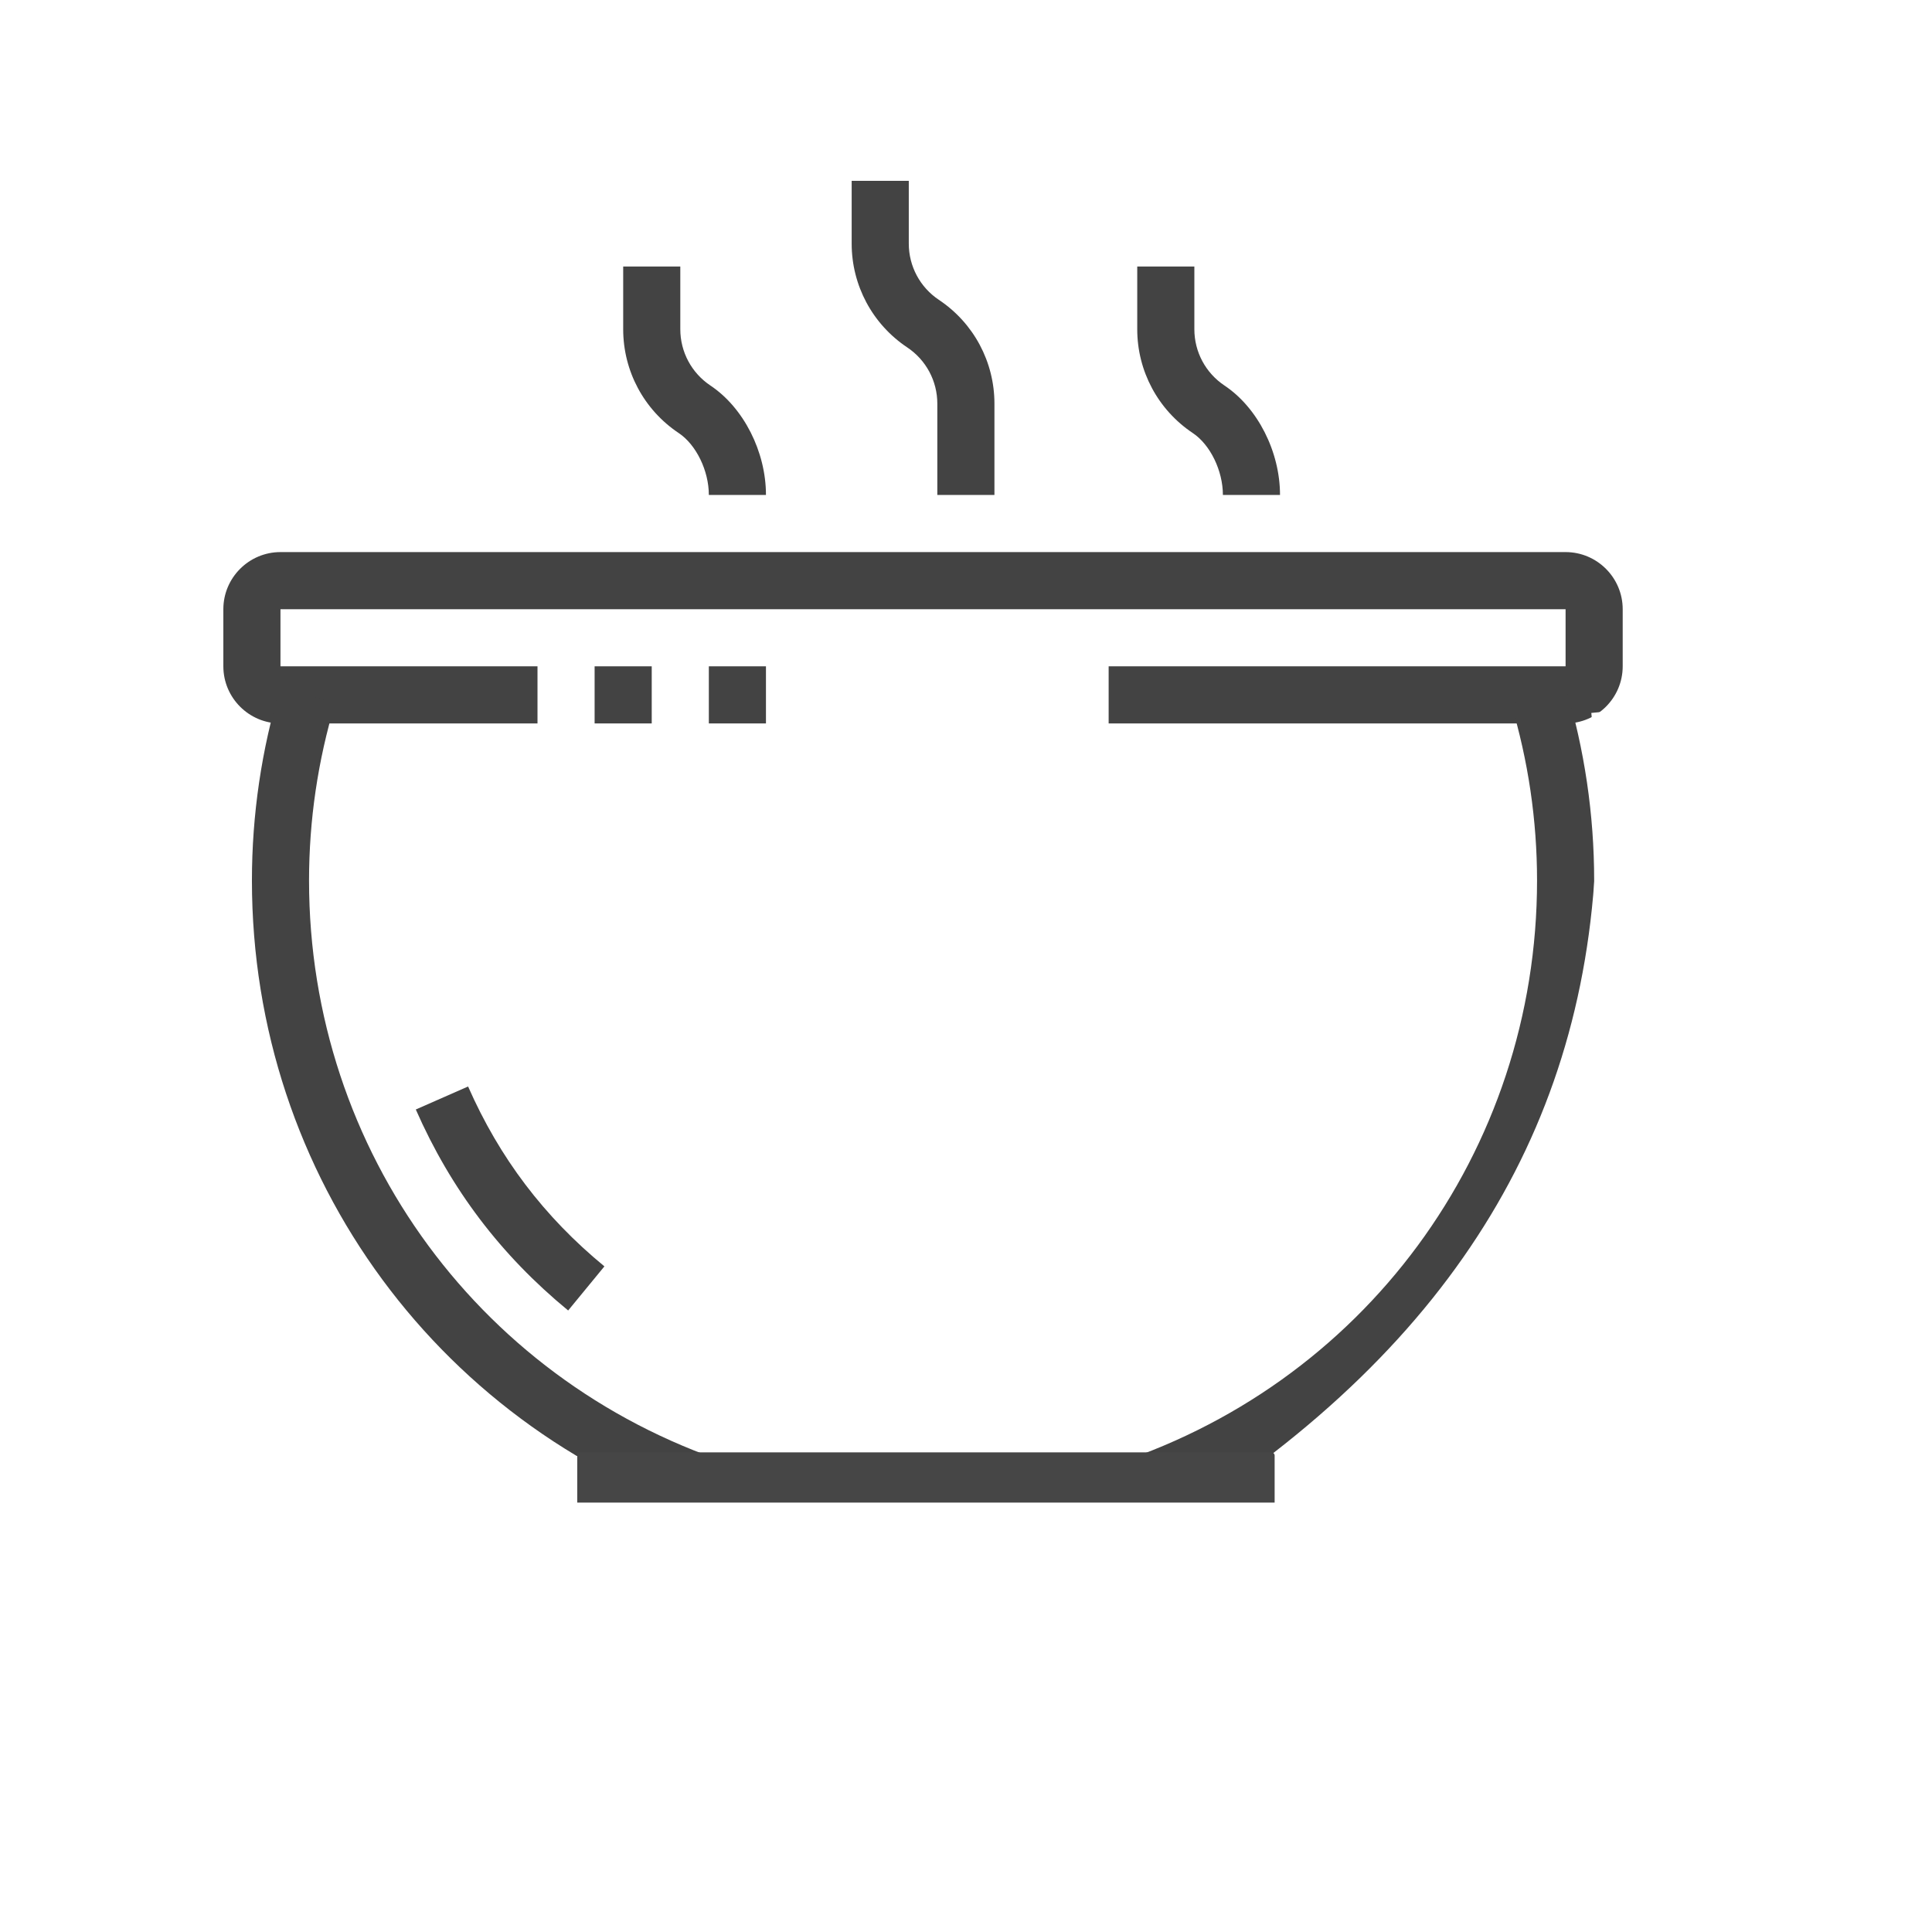
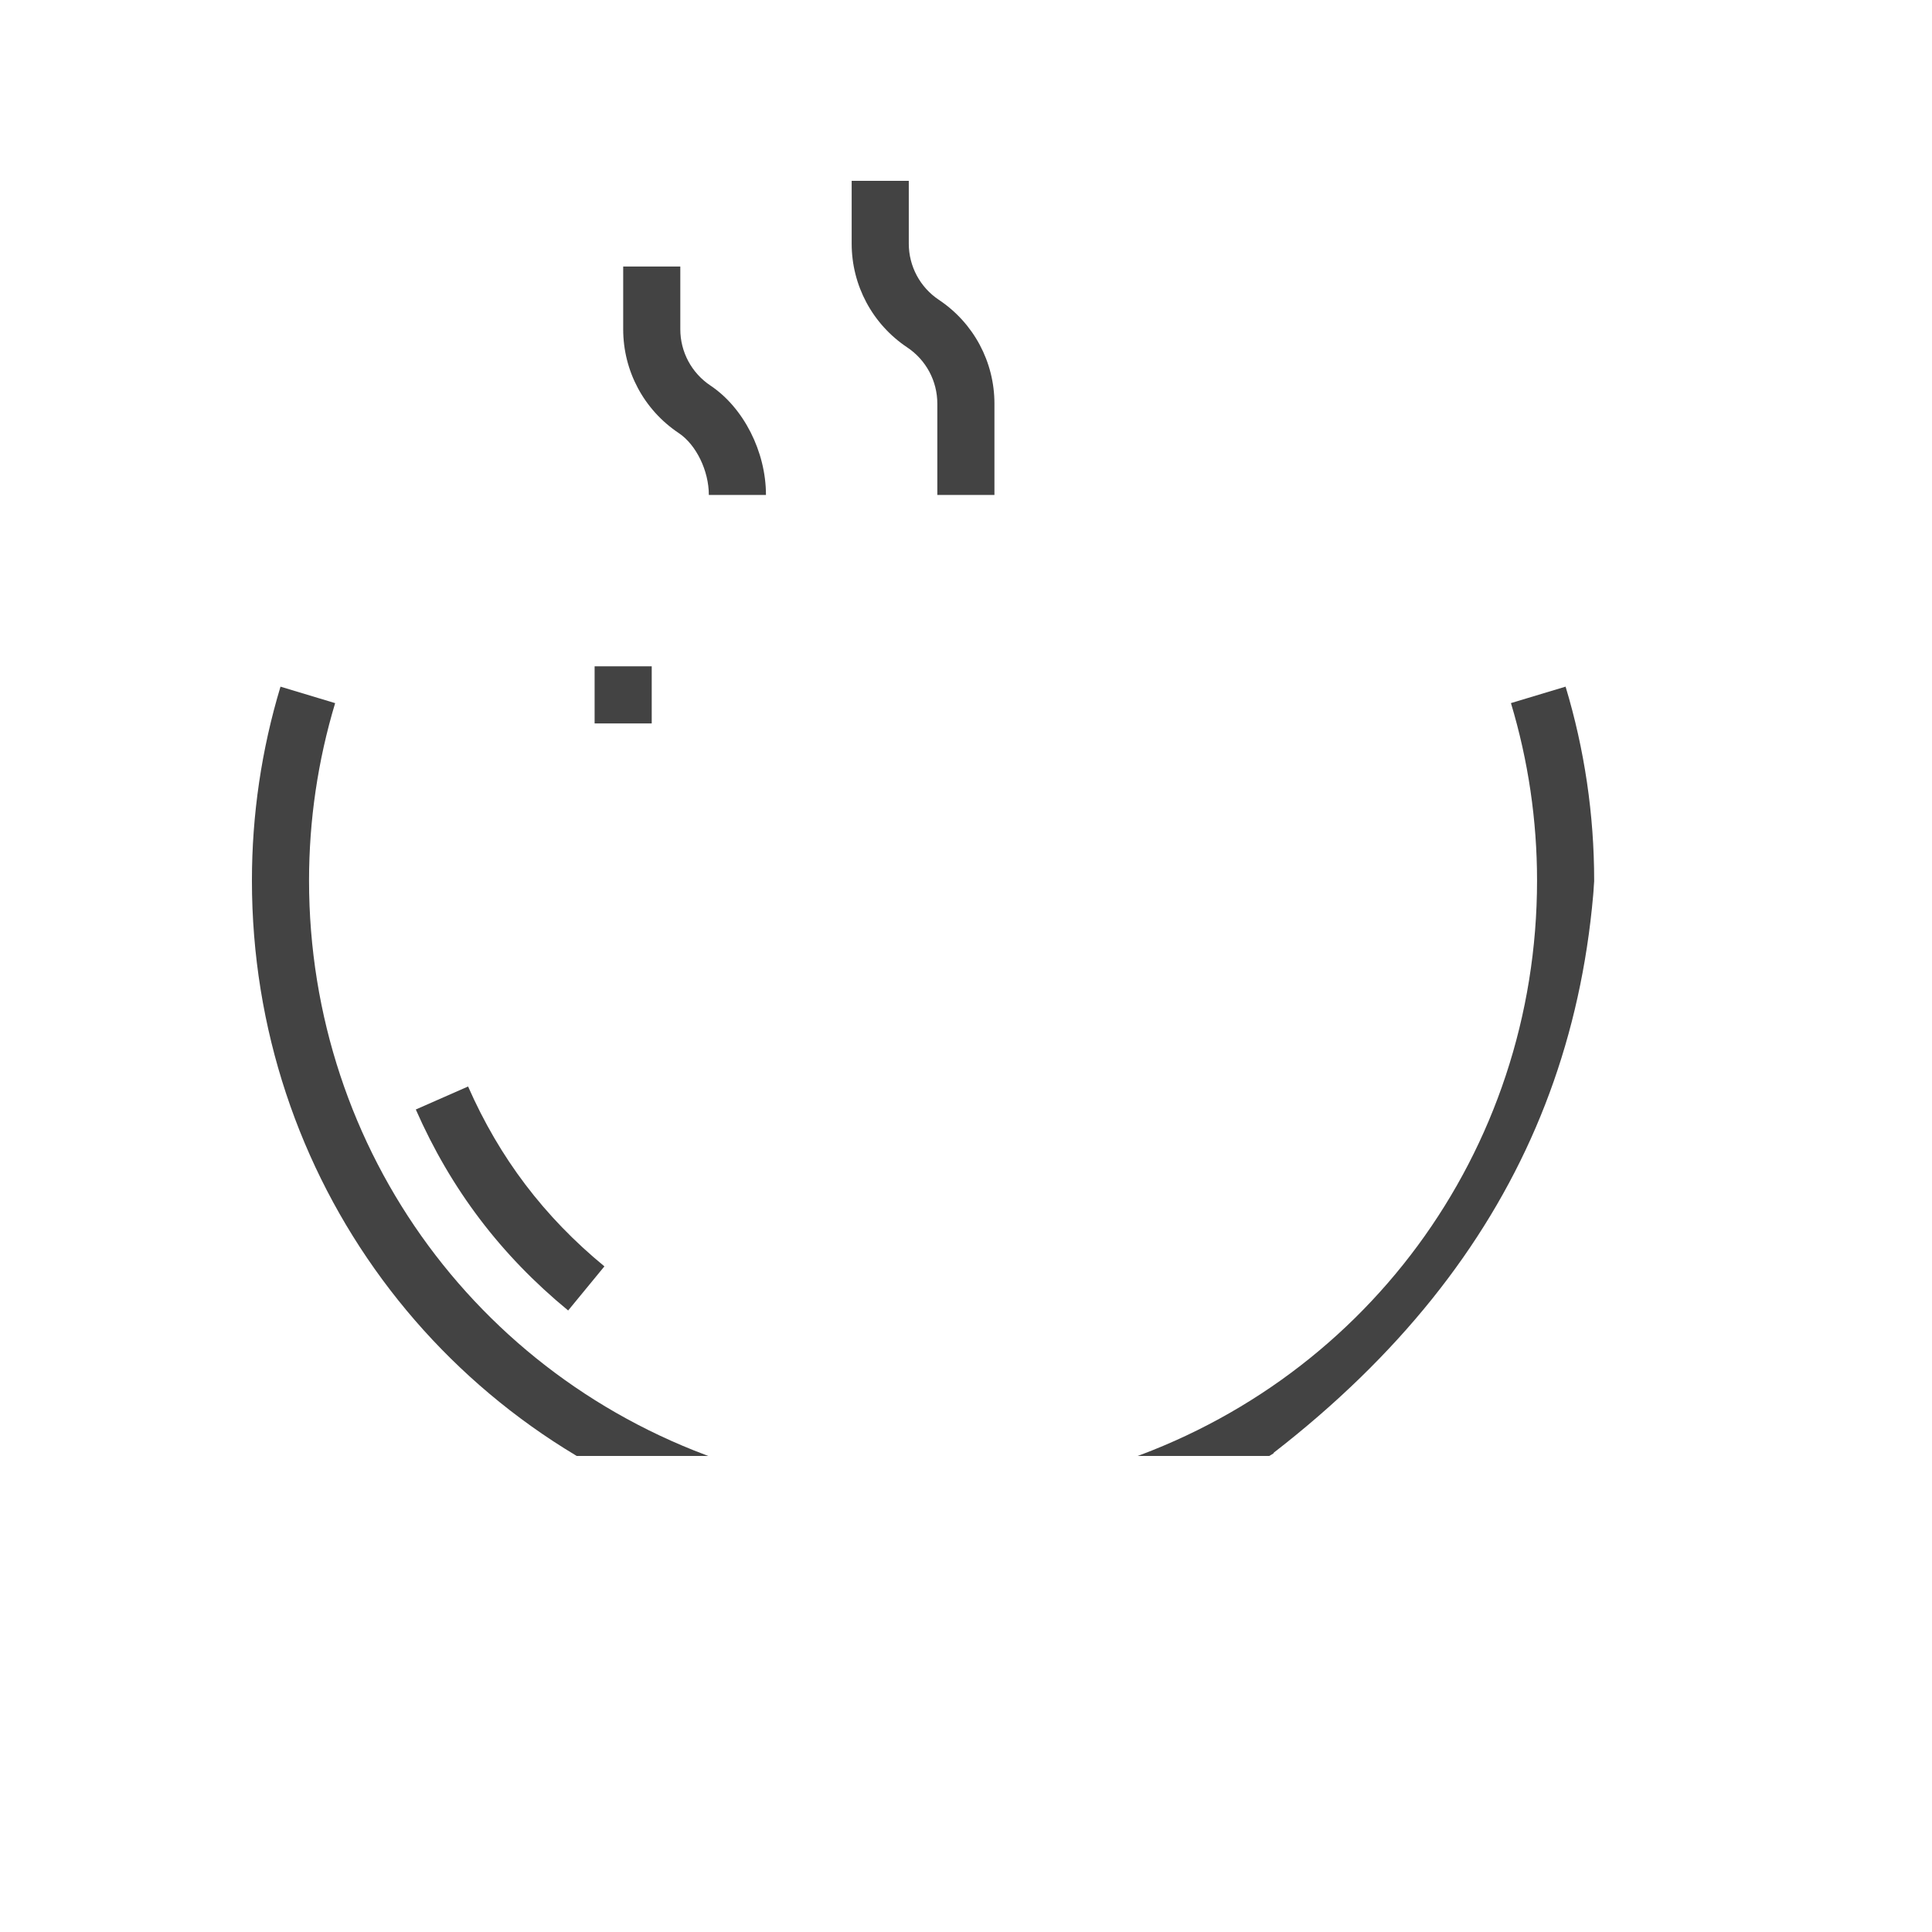
<svg xmlns="http://www.w3.org/2000/svg" width="500" zoomAndPan="magnify" viewBox="0 0 375 375" height="500" preserveAspectRatio="xMidYMid meet" version="1.0">
  <defs>
    <clipPath id="427b7d3622">
-       <path d="M 43.375 107 L 315 107 L 315 141 L 43.375 141 Z M 43.375 107 " clip-rule="nonzero" />
-     </clipPath>
+       </clipPath>
    <clipPath id="b6cd0f9436">
      <path d="M 282 179 L 331.375 179 L 331.375 246 L 282 246 Z M 282 179 " clip-rule="nonzero" />
    </clipPath>
  </defs>
  <rect x="-37.5" width="450" fill="#ffffff" y="-37.5" height="450" fill-opacity="1" />
-   <rect x="-37.5" width="450" fill="#ffffff" y="-37.5" height="450" fill-opacity="1" />
-   <path fill="#434343" d="M 137.586 129.332 L 148.672 129.332 L 148.672 140.418 L 137.586 140.418 Z M 137.586 129.332 " fill-opacity="1" fill-rule="nonzero" />
  <g clip-path="url(#427b7d3622)">
    <path fill="#434343" d="M 303.879 140.418 L 215.188 140.418 L 215.188 129.332 L 303.879 129.332 L 303.879 118.246 L 54.438 118.246 L 54.438 129.332 L 104.328 129.332 L 104.328 140.418 L 54.438 140.418 C 48.328 140.418 43.352 135.441 43.352 129.332 L 43.352 118.246 C 43.352 112.137 48.328 107.16 54.438 107.16 L 303.879 107.16 C 309.992 107.16 314.965 112.137 314.965 118.246 L 314.965 129.332 C 314.965 135.441 309.992 140.418 303.879 140.418 Z M 303.879 140.418 " fill-opacity="1" fill-rule="nonzero" />
  </g>
  <path fill="#434343" d="M 115.414 129.332 L 126.5 129.332 L 126.5 140.418 L 115.414 140.418 Z M 115.414 129.332 " fill-opacity="1" fill-rule="nonzero" />
  <path fill="#434343" d="M 140.664 295.379 C 85.777 278.426 48.898 228.402 48.898 170.91 C 48.898 158.145 50.762 145.484 54.445 133.281 L 65.051 136.477 C 61.691 147.641 59.984 159.23 59.984 170.91 C 59.984 223.516 93.719 269.281 143.934 284.793 L 140.664 295.387 Z M 140.664 295.379 " fill-opacity="1" fill-rule="nonzero" />
  <path fill="#434343" d="M 217.66 295.379 L 214.391 284.789 C 264.605 269.277 298.34 223.508 298.34 170.902 C 298.34 159.223 296.633 147.637 293.273 136.469 L 303.879 133.277 C 307.562 145.48 309.426 158.141 309.426 170.902 C 309.426 228.398 272.555 278.418 217.66 295.375 Z M 217.66 295.379 " fill-opacity="1" fill-rule="nonzero" />
  <path fill="#434343" d="M 259.535 317.801 L 98.789 317.801 C 92.676 317.801 87.703 312.824 87.703 306.715 L 87.703 295.629 C 87.703 289.516 92.676 284.543 98.789 284.543 L 259.543 284.543 C 265.652 284.543 270.629 289.516 270.629 295.629 L 270.629 306.715 C 270.629 312.824 265.652 317.801 259.543 317.801 Z M 98.781 295.629 L 98.781 306.715 L 259.543 306.715 L 259.531 295.629 Z M 98.781 295.629 " fill-opacity="1" fill-rule="nonzero" />
  <path fill="#434343" d="M 159.758 328.887 L 204.102 328.887 L 204.102 339.973 L 159.758 339.973 Z M 159.758 328.887 " fill-opacity="1" fill-rule="nonzero" />
  <path fill="#434343" d="M 215.191 328.887 L 226.277 328.887 L 226.277 339.973 L 215.191 339.973 Z M 215.191 328.887 " fill-opacity="1" fill-rule="nonzero" />
  <path fill="#434343" d="M 110.277 254.363 C 97.203 243.609 87.527 230.852 80.707 215.352 L 90.855 210.887 C 96.961 224.766 105.617 236.18 117.316 245.801 L 110.277 254.367 Z M 110.277 254.363 " fill-opacity="1" fill-rule="nonzero" />
  <path fill="#434343" d="M 193.02 96.074 L 181.934 96.074 L 181.934 78.352 C 181.934 73.953 179.75 69.871 176.09 67.43 C 169.34 62.926 165.309 55.398 165.309 47.281 L 165.309 35.098 L 176.395 35.098 L 176.395 47.281 C 176.395 51.68 178.578 55.762 182.242 58.203 C 188.992 62.707 193.02 70.234 193.02 78.352 Z M 193.02 96.074 " fill-opacity="1" fill-rule="nonzero" />
  <path fill="#434343" d="M 148.672 96.074 L 137.586 96.074 C 137.586 91.371 135.129 86.312 131.738 84.055 C 124.988 79.551 120.961 72.023 120.961 63.906 L 120.961 51.727 L 132.047 51.727 L 132.047 63.906 C 132.047 68.305 134.23 72.387 137.891 74.832 C 144.336 79.133 148.672 87.664 148.672 96.074 Z M 148.672 96.074 " fill-opacity="1" fill-rule="nonzero" />
-   <path fill="#434343" d="M 248.449 96.074 L 237.363 96.074 C 237.363 91.371 234.91 86.312 231.52 84.055 C 224.77 79.551 220.738 72.023 220.738 63.906 L 220.738 51.727 L 231.824 51.727 L 231.824 63.906 C 231.824 68.305 234.008 72.387 237.672 74.832 C 244.117 79.133 248.449 87.664 248.449 96.074 Z M 248.449 96.074 " fill-opacity="1" fill-rule="nonzero" />
  <g clip-path="url(#b6cd0f9436)">
    <path fill="#434343" d="M 301.113 245.738 C 294.355 245.738 288.008 243.422 282.75 239.039 L 289.855 230.531 C 293.133 233.262 296.922 234.656 301.113 234.656 C 311.809 234.656 320.512 224.711 320.512 212.484 C 320.512 200.973 312.66 191.258 302.629 190.379 L 303.602 179.332 C 319.301 180.711 331.605 195.27 331.605 212.48 C 331.605 230.816 317.922 245.738 301.117 245.738 Z M 301.113 245.738 " fill-opacity="1" fill-rule="nonzero" />
  </g>
  <path stroke-linecap="butt" transform="matrix(0.75, 0, 0, 0.75, 77.425, 282.601)" fill="none" stroke-linejoin="miter" d="M 0.001 30.501 L 455.157 30.501 " stroke="#ffffff" stroke-width="61" stroke-opacity="1" stroke-miterlimit="4" />
-   <path stroke-linecap="butt" transform="matrix(0.75, 0, 0, 0.75, 112.042, 281.901)" fill="none" stroke-linejoin="miter" d="M 0.001 6.502 L 180.485 6.502 " stroke="#464646" stroke-width="13" stroke-opacity="1" stroke-miterlimit="4" />
  <path stroke-linecap="butt" transform="matrix(0.75, 0, 0, 0.75, 77.425, 305.476)" fill="none" stroke-linejoin="miter" d="M 0.001 30.501 L 455.157 30.501 " stroke="#ffffff" stroke-width="61" stroke-opacity="1" stroke-miterlimit="4" />
  <path stroke-linecap="butt" transform="matrix(0.75, 0, 0, 0.75, 127.5, 186)" fill="none" stroke-linejoin="miter" d="M 0 2 L 160 2 " stroke="#ffffff" stroke-width="4" stroke-opacity="1" stroke-miterlimit="4" />
  <path stroke-linecap="butt" transform="matrix(-0.296, 0.689, -0.689, -0.296, 379.729, 144.701)" fill="none" stroke-linejoin="miter" d="M 14.776 63.461 C 94.124 19.514 173.464 19.513 252.807 63.461 " stroke="#ffffff" stroke-width="61" stroke-opacity="1" stroke-miterlimit="4" />
</svg>